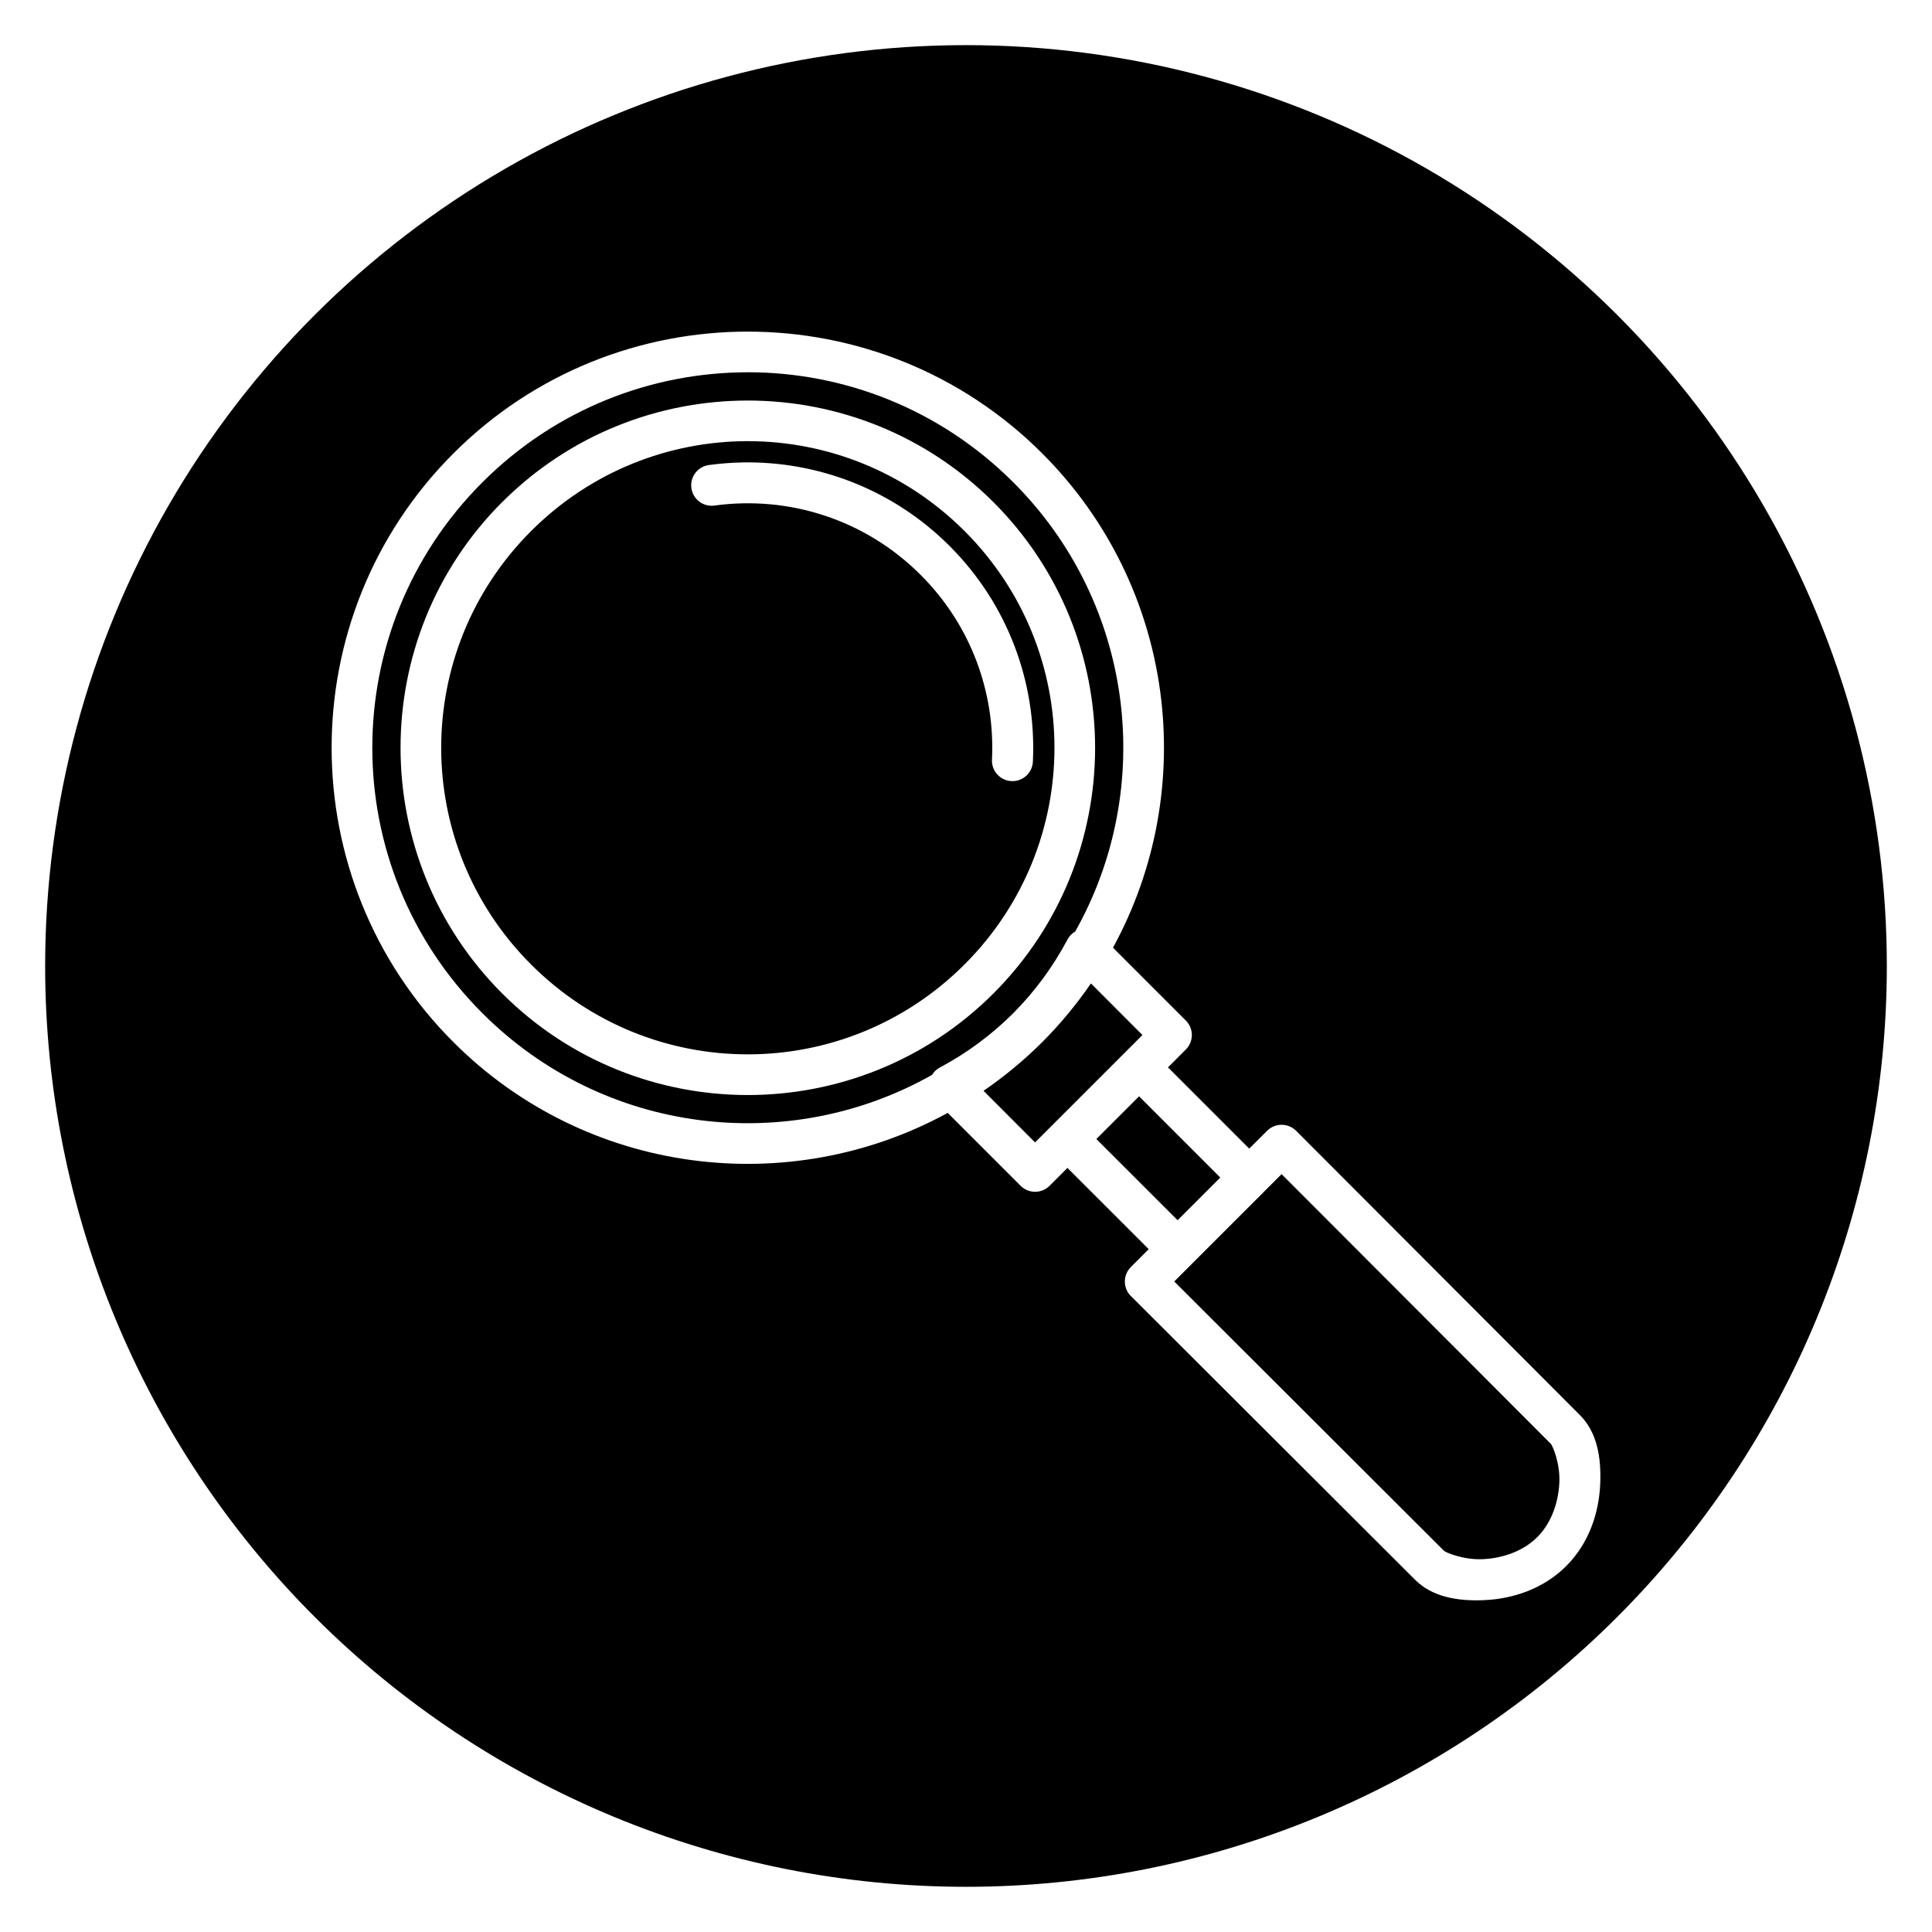
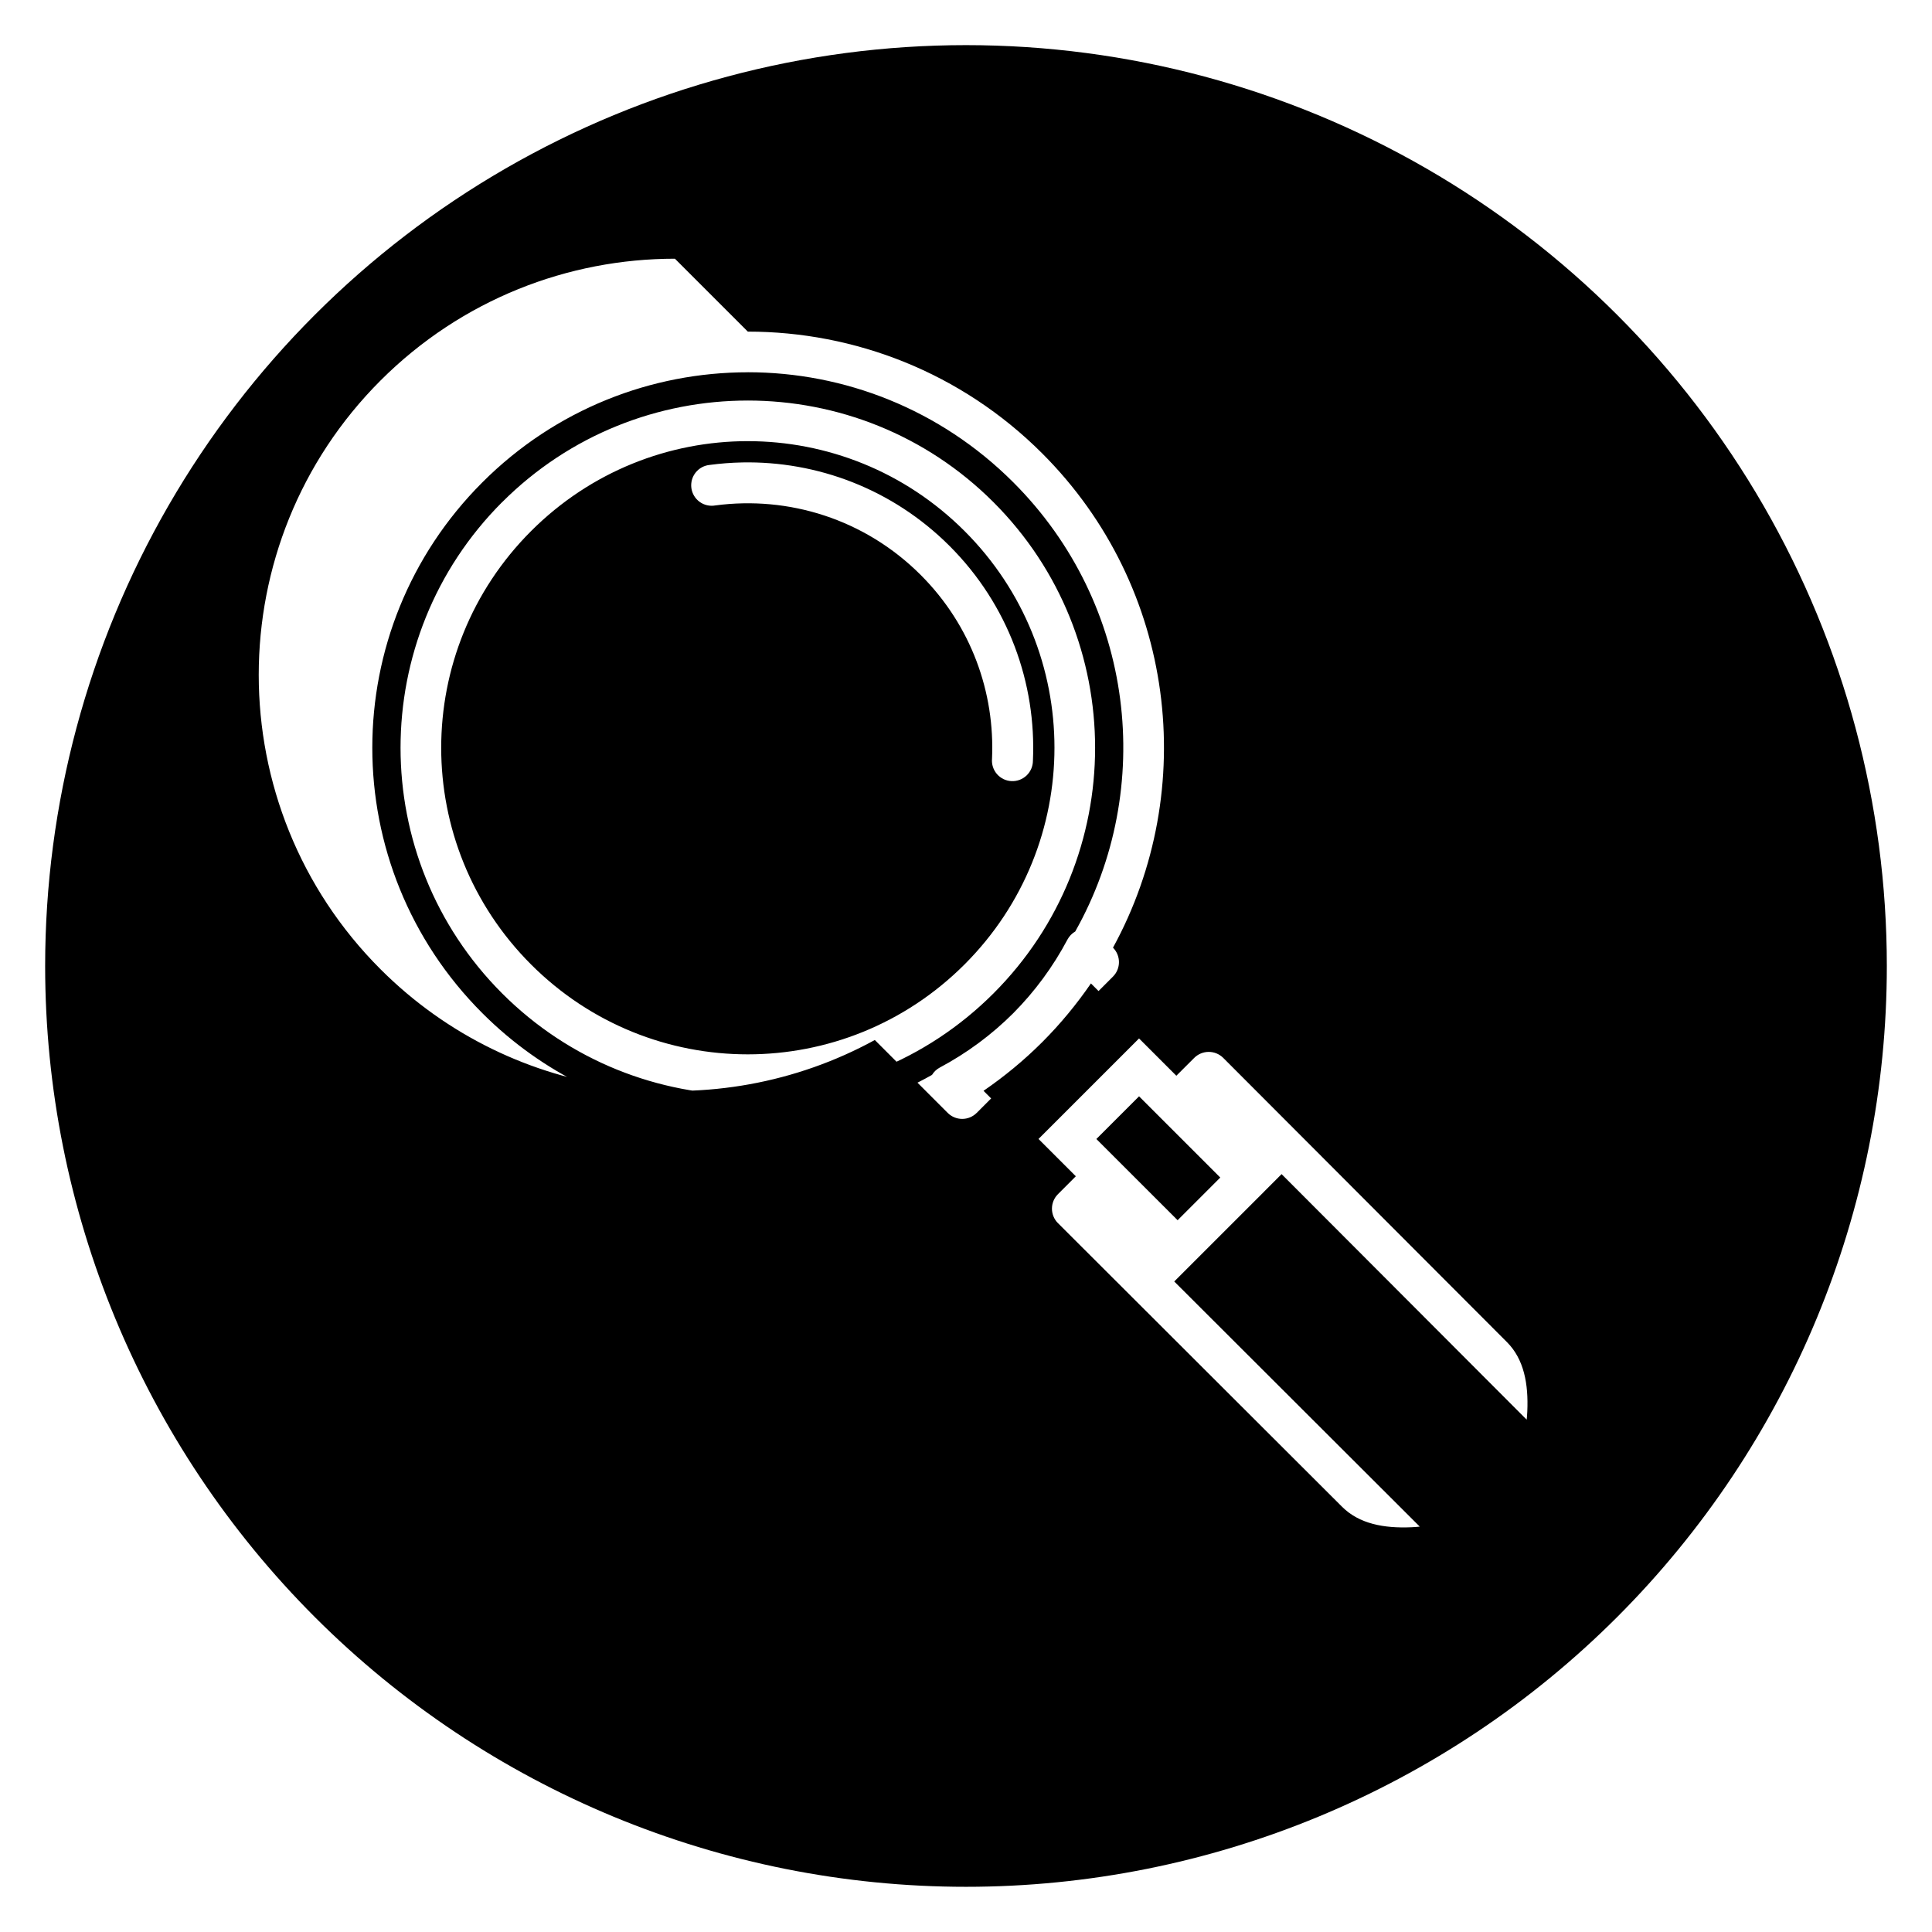
<svg xmlns="http://www.w3.org/2000/svg" fill="#000000" width="800px" height="800px" version="1.1" viewBox="144 144 512 512">
-   <path d="m400 155.96c-42.84 0-84.922 11.277-122.02 32.695-37.098 21.418-67.902 52.223-89.32 89.32-21.418 37.098-32.695 79.18-32.695 122.02 0 64.719 25.711 126.79 71.477 172.55 45.766 45.766 107.84 71.477 172.56 71.477 64.719 0 126.79-25.711 172.55-71.477 45.766-45.766 71.477-107.84 71.477-172.55 0-42.84-11.277-84.922-32.695-122.02-21.418-37.098-52.223-67.902-89.32-89.32-37.098-21.418-79.18-32.695-122.02-32.695zm-57.816 75.922c28.246 0 56.5 10.762 78.02 32.281 35.438 35.434 41.668 89.102 18.75 130.98l19.32 19.32-0.004-0.004c2.109 2.117 2.109 5.543 0 7.66l-4.742 4.75 21.531 21.531 4.75-4.742c1.004-0.996 2.352-1.559 3.762-1.578 1.461-0.02 2.867 0.547 3.906 1.578l75.184 75.32c4.543 4.543 5.727 11.094 5.406 18.387-0.32 7.293-2.797 15.453-9.004 21.656-6.203 6.203-14.391 8.711-21.688 9.031-7.293 0.32-13.852-0.887-18.395-5.426l-75.301-75.176v0.004c-2.113-2.117-2.113-5.547 0-7.664l4.742-4.75-21.539-21.531-4.734 4.742-0.004-0.004c-1.016 1.02-2.394 1.59-3.836 1.59-1.438 0-2.816-0.57-3.836-1.59l-19.32-19.32c-41.883 22.918-95.551 16.684-130.99-18.75-43.039-43.039-43.039-112.98 0-156.02 21.52-21.52 49.766-32.281 78.012-32.281zm0 10.777c-25.449 0-50.902 9.719-70.348 29.168-38.895 38.895-38.895 101.79 0 140.68 32.328 32.328 81.23 37.762 119.16 16.352h-0.004c0.5-0.816 1.203-1.484 2.047-1.938 7.164-3.816 13.734-8.672 19.48-14.406 5.727-5.766 10.562-12.34 14.367-19.52 0.473-0.891 1.188-1.633 2.059-2.137 21.336-37.91 15.883-86.742-16.414-119.04-19.449-19.445-44.898-29.168-70.348-29.168zm-0.008 7.488c23.574 0.004 47.152 8.984 65.105 26.938 35.91 35.906 35.91 94.273 0 130.18-35.91 35.902-94.293 35.914-130.2 0.008s-35.91-94.305 0-130.21v0.016c17.953-17.957 41.523-26.934 65.098-26.93zm0.008 10.762c-20.777 0-41.559 7.949-57.441 23.832-31.762 31.762-31.762 83.098 0 114.86 31.766 31.766 83.102 31.746 114.87-0.016 31.766-31.762 31.777-83.082 0.016-114.84-15.883-15.883-36.664-23.832-57.441-23.832zm-1.562 5.641c19.875-0.398 39.895 7.008 55.035 22.148 15.617 15.617 23.004 36.43 22.078 56.902v0.004c-0.008 1.48-0.617 2.894-1.688 3.914-1.074 1.02-2.516 1.555-3.992 1.488-1.48-0.066-2.867-0.738-3.84-1.852-0.973-1.113-1.449-2.578-1.32-4.051 0.793-17.555-5.481-35.316-18.902-48.738-14.871-14.871-35.102-20.996-54.426-18.418h-0.004c-1.457 0.262-2.961-0.082-4.16-0.953-1.195-0.871-1.984-2.195-2.184-3.664-0.195-1.469 0.219-2.957 1.145-4.113s2.285-1.883 3.762-2.012c2.816-0.375 5.656-0.594 8.496-0.652zm92.488 138.07c-3.766 5.473-8.047 10.691-12.906 15.551-4.863 4.863-10.086 9.145-15.559 12.906l13.652 13.676 4.75-4.742 23.715-23.715zm12.754 29.918-11.316 11.309 21.531 21.523 11.309-11.309zm37.77 20.617-4.695 4.695-0.004 0.008c-0.012 0.016-0.023 0.031-0.039 0.047l-18.98 18.973-4.727 4.727 71.465 71.355c0.461 0.461 5.117 2.465 10.27 2.238 5.152-0.227 10.664-2.039 14.469-5.844 3.805-3.805 5.625-9.316 5.852-14.469 0.227-5.152-1.793-9.785-2.254-10.246z" />
+   <path d="m400 155.96c-42.84 0-84.922 11.277-122.02 32.695-37.098 21.418-67.902 52.223-89.32 89.32-21.418 37.098-32.695 79.18-32.695 122.02 0 64.719 25.711 126.79 71.477 172.55 45.766 45.766 107.84 71.477 172.56 71.477 64.719 0 126.79-25.711 172.55-71.477 45.766-45.766 71.477-107.84 71.477-172.55 0-42.84-11.277-84.922-32.695-122.02-21.418-37.098-52.223-67.902-89.32-89.32-37.098-21.418-79.18-32.695-122.02-32.695zm-57.816 75.922c28.246 0 56.5 10.762 78.02 32.281 35.438 35.434 41.668 89.102 18.75 130.98c2.109 2.117 2.109 5.543 0 7.66l-4.742 4.75 21.531 21.531 4.75-4.742c1.004-0.996 2.352-1.559 3.762-1.578 1.461-0.02 2.867 0.547 3.906 1.578l75.184 75.32c4.543 4.543 5.727 11.094 5.406 18.387-0.32 7.293-2.797 15.453-9.004 21.656-6.203 6.203-14.391 8.711-21.688 9.031-7.293 0.32-13.852-0.887-18.395-5.426l-75.301-75.176v0.004c-2.113-2.117-2.113-5.547 0-7.664l4.742-4.75-21.539-21.531-4.734 4.742-0.004-0.004c-1.016 1.02-2.394 1.59-3.836 1.59-1.438 0-2.816-0.57-3.836-1.59l-19.32-19.32c-41.883 22.918-95.551 16.684-130.99-18.75-43.039-43.039-43.039-112.98 0-156.02 21.52-21.52 49.766-32.281 78.012-32.281zm0 10.777c-25.449 0-50.902 9.719-70.348 29.168-38.895 38.895-38.895 101.79 0 140.68 32.328 32.328 81.23 37.762 119.16 16.352h-0.004c0.5-0.816 1.203-1.484 2.047-1.938 7.164-3.816 13.734-8.672 19.48-14.406 5.727-5.766 10.562-12.34 14.367-19.52 0.473-0.891 1.188-1.633 2.059-2.137 21.336-37.91 15.883-86.742-16.414-119.04-19.449-19.445-44.898-29.168-70.348-29.168zm-0.008 7.488c23.574 0.004 47.152 8.984 65.105 26.938 35.91 35.906 35.91 94.273 0 130.18-35.91 35.902-94.293 35.914-130.2 0.008s-35.91-94.305 0-130.21v0.016c17.953-17.957 41.523-26.934 65.098-26.93zm0.008 10.762c-20.777 0-41.559 7.949-57.441 23.832-31.762 31.762-31.762 83.098 0 114.86 31.766 31.766 83.102 31.746 114.87-0.016 31.766-31.762 31.777-83.082 0.016-114.84-15.883-15.883-36.664-23.832-57.441-23.832zm-1.562 5.641c19.875-0.398 39.895 7.008 55.035 22.148 15.617 15.617 23.004 36.43 22.078 56.902v0.004c-0.008 1.48-0.617 2.894-1.688 3.914-1.074 1.02-2.516 1.555-3.992 1.488-1.48-0.066-2.867-0.738-3.84-1.852-0.973-1.113-1.449-2.578-1.32-4.051 0.793-17.555-5.481-35.316-18.902-48.738-14.871-14.871-35.102-20.996-54.426-18.418h-0.004c-1.457 0.262-2.961-0.082-4.16-0.953-1.195-0.871-1.984-2.195-2.184-3.664-0.195-1.469 0.219-2.957 1.145-4.113s2.285-1.883 3.762-2.012c2.816-0.375 5.656-0.594 8.496-0.652zm92.488 138.07c-3.766 5.473-8.047 10.691-12.906 15.551-4.863 4.863-10.086 9.145-15.559 12.906l13.652 13.676 4.75-4.742 23.715-23.715zm12.754 29.918-11.316 11.309 21.531 21.523 11.309-11.309zm37.77 20.617-4.695 4.695-0.004 0.008c-0.012 0.016-0.023 0.031-0.039 0.047l-18.98 18.973-4.727 4.727 71.465 71.355c0.461 0.461 5.117 2.465 10.27 2.238 5.152-0.227 10.664-2.039 14.469-5.844 3.805-3.805 5.625-9.316 5.852-14.469 0.227-5.152-1.793-9.785-2.254-10.246z" />
</svg>